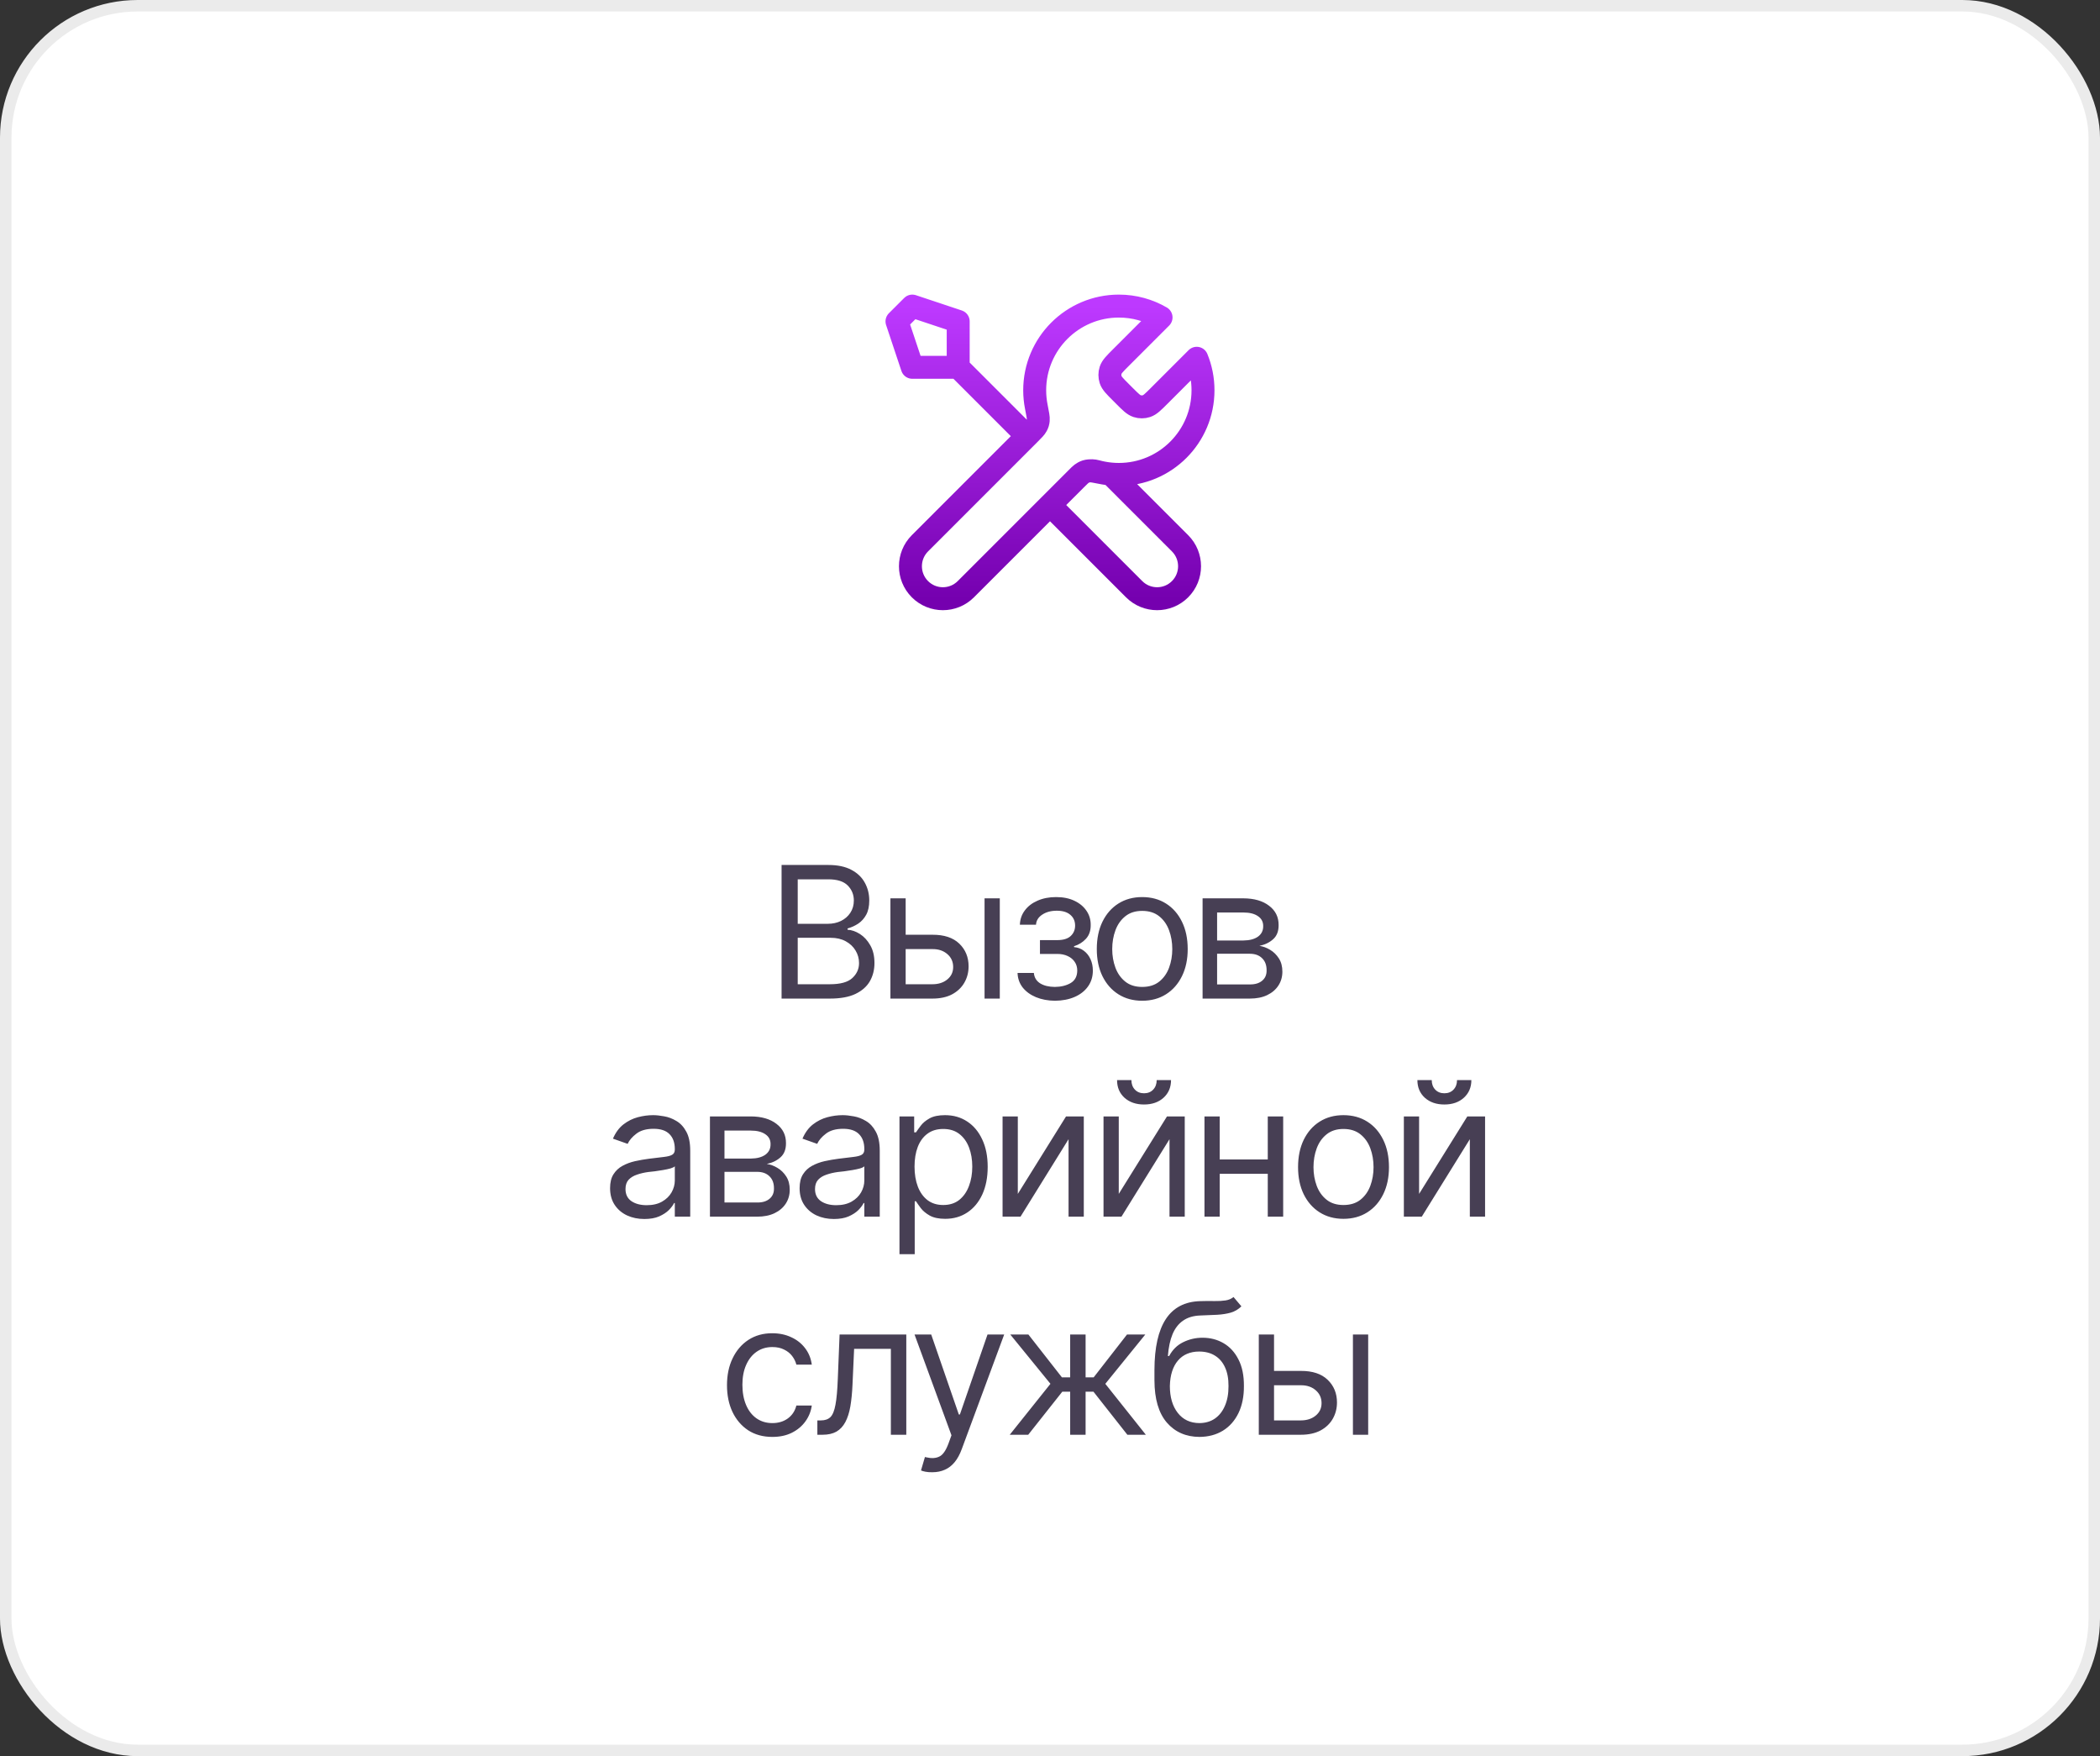
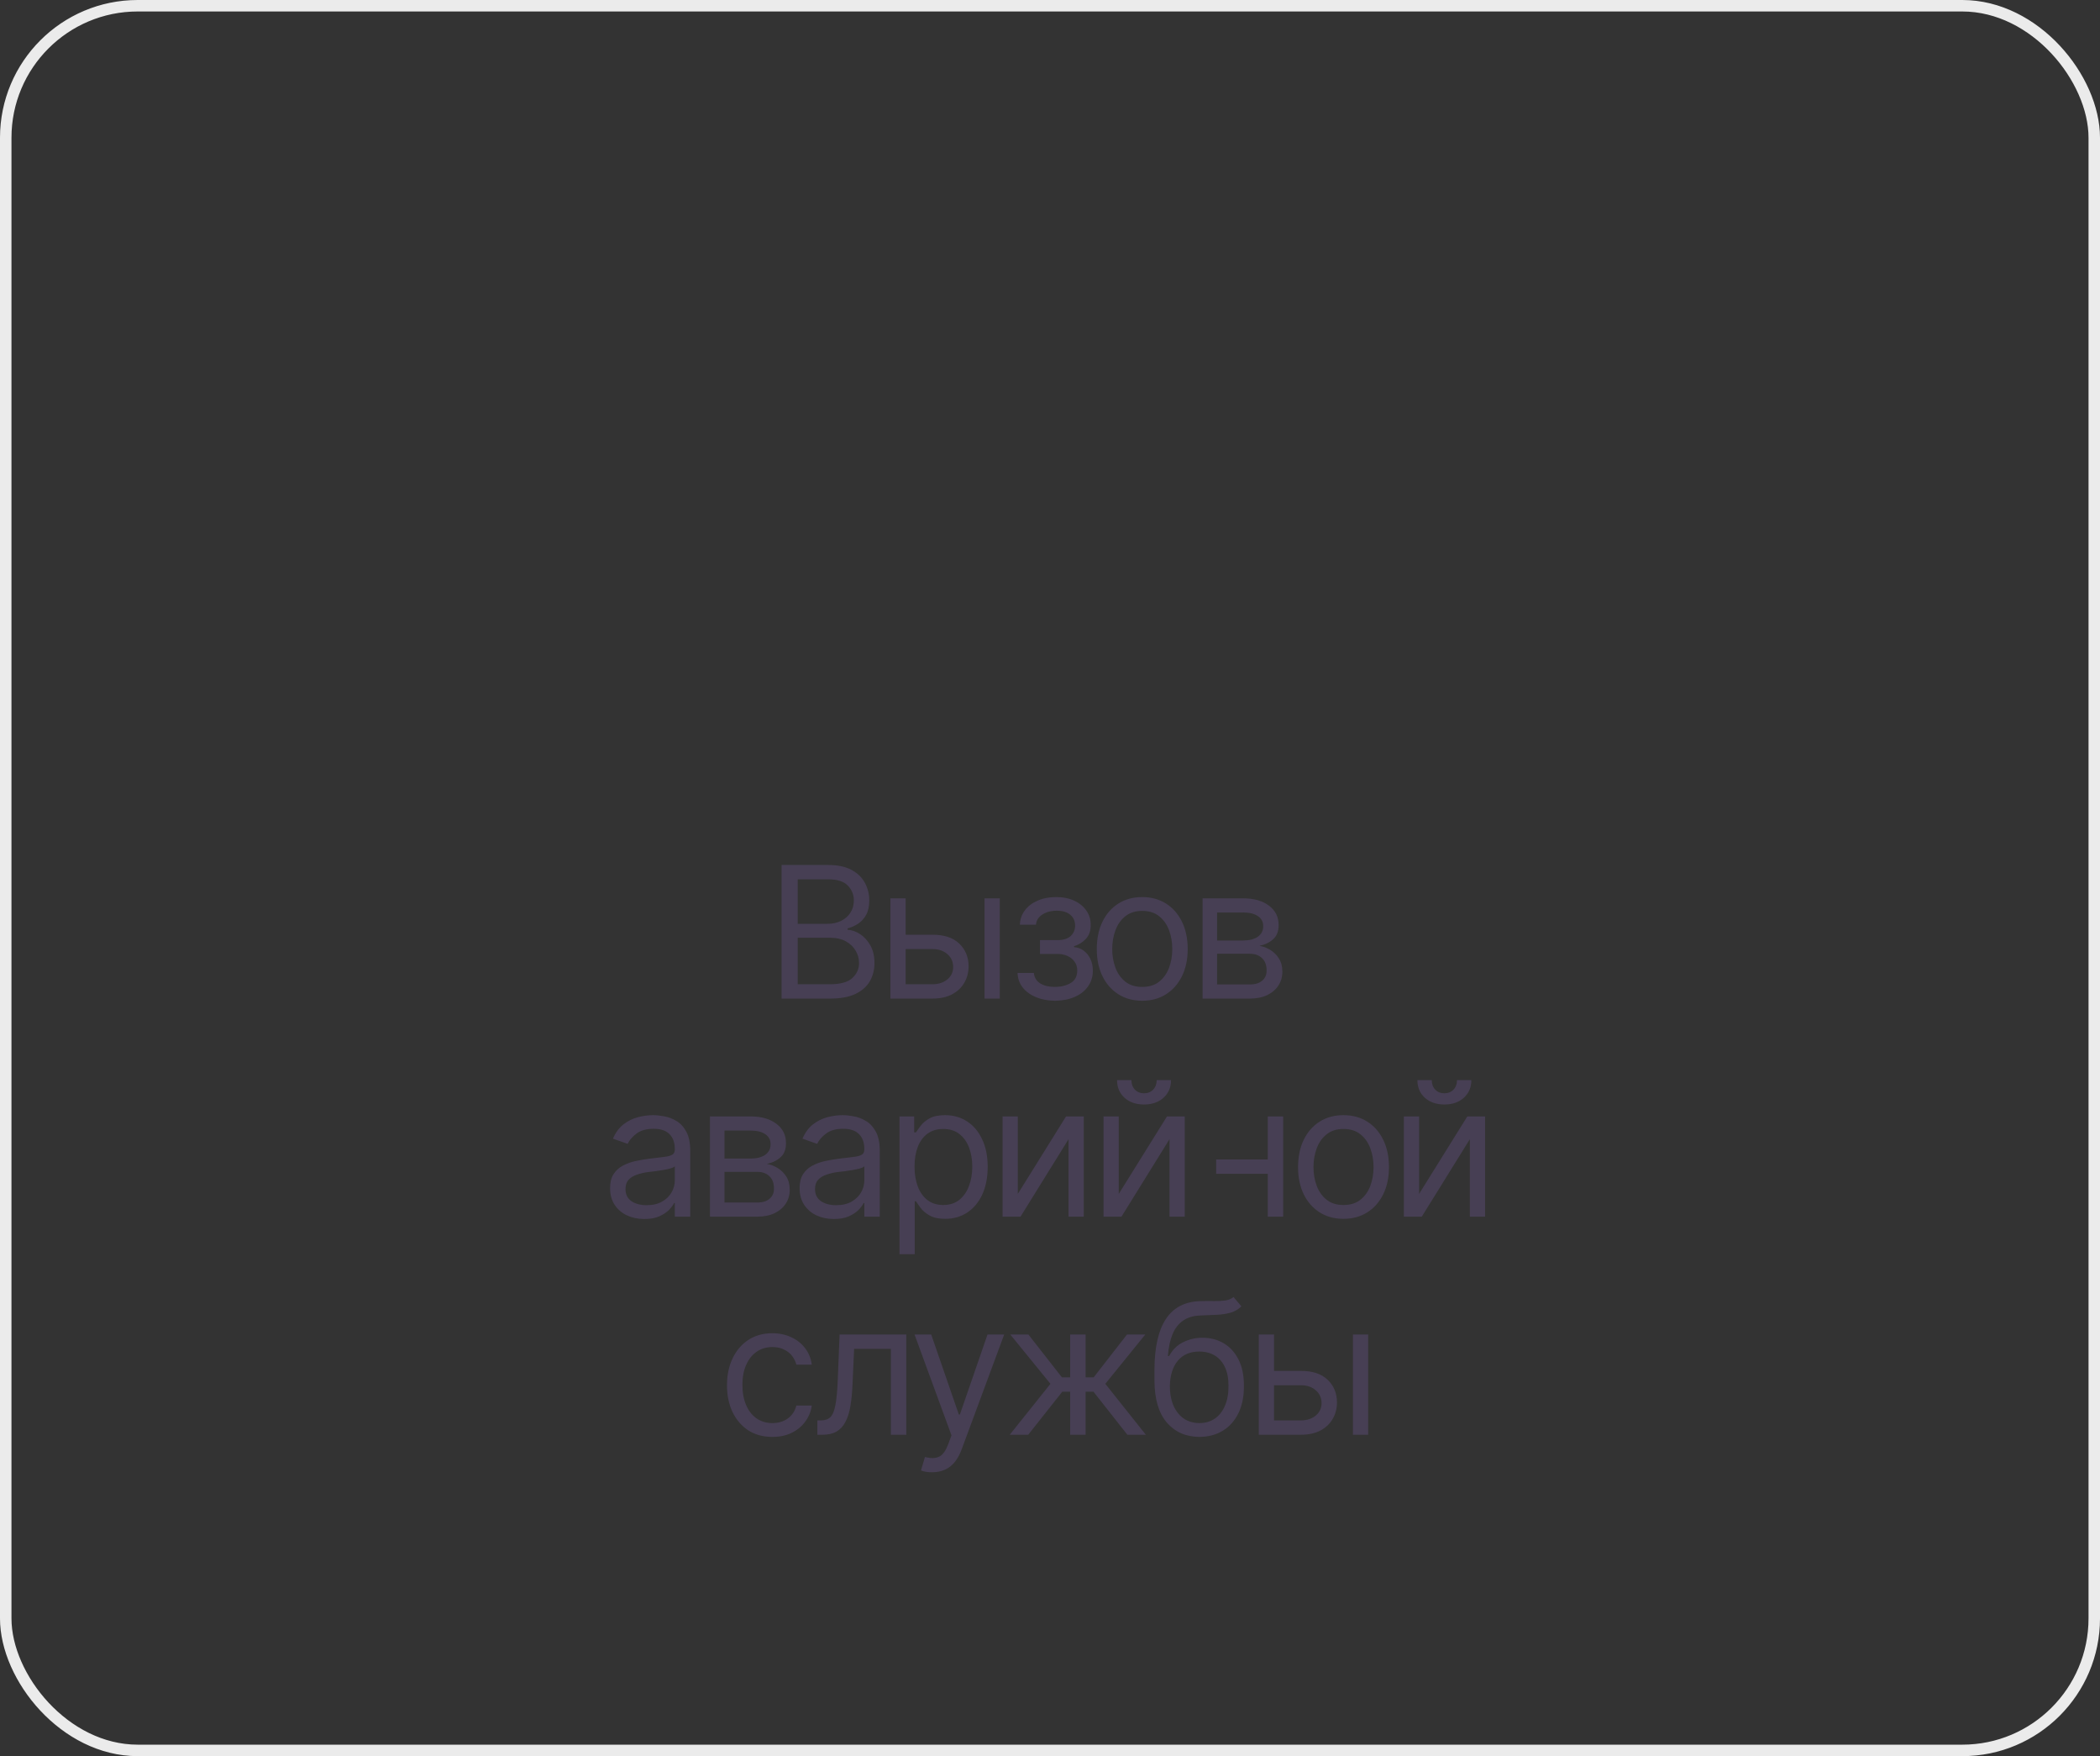
<svg xmlns="http://www.w3.org/2000/svg" width="183" height="153" viewBox="0 0 183 153" fill="none">
  <rect x="0" y="0" width="183" height="153" fill="#333333" stroke="none" />
-   <rect x="0.5" y="0.5" width="182" height="152" rx="11.5" fill="white" />
  <rect x="0.5" y="0.5" width="182" height="152" rx="11.5" stroke="#EBEBEB" />
-   <path d="M83.5 32L89.5 38M83.5 32H79.5L78.166 28L79.5 26.667L83.5 28V32ZM101.178 27.655L97.675 31.158C97.147 31.686 96.883 31.95 96.784 32.255C96.697 32.522 96.697 32.811 96.784 33.079C96.883 33.383 97.147 33.647 97.675 34.175L97.991 34.492C98.519 35.02 98.783 35.283 99.088 35.382C99.356 35.469 99.644 35.469 99.912 35.382C100.216 35.283 100.48 35.02 101.008 34.492L104.286 31.214C104.639 32.073 104.833 33.014 104.833 34C104.833 38.05 101.55 41.333 97.5 41.333C97.012 41.333 96.534 41.286 96.073 41.194C95.425 41.067 95.101 41.003 94.904 41.022C94.695 41.043 94.592 41.075 94.407 41.173C94.233 41.267 94.058 41.441 93.709 41.791L84.166 51.333C83.062 52.438 81.271 52.438 80.166 51.333C79.062 50.229 79.062 48.438 80.166 47.333L89.709 37.791C90.058 37.441 90.233 37.267 90.326 37.093C90.425 36.907 90.457 36.805 90.477 36.596C90.497 36.399 90.433 36.075 90.305 35.427C90.214 34.965 90.166 34.488 90.166 34C90.166 29.95 93.45 26.667 97.5 26.667C98.841 26.667 100.097 27.026 101.178 27.655ZM91.5 44L98.833 51.333C99.938 52.438 101.729 52.438 102.833 51.333C103.938 50.229 103.938 48.438 102.833 47.333L96.8 41.3C96.373 41.26 95.957 41.183 95.554 41.072C95.035 40.93 94.466 41.033 94.086 41.414L91.5 44Z" stroke="url(#paint0_linear_704_1066)" stroke-width="2" stroke-linecap="round" stroke-linejoin="round" />
-   <path d="M68.109 87V75.359H72.188C72.995 75.359 73.662 75.5 74.188 75.781C74.713 76.057 75.104 76.43 75.359 76.898C75.62 77.367 75.75 77.885 75.75 78.453C75.75 78.953 75.662 79.367 75.484 79.695C75.307 80.018 75.076 80.276 74.789 80.469C74.503 80.656 74.193 80.797 73.859 80.891V81C74.219 81.021 74.578 81.146 74.938 81.375C75.297 81.604 75.596 81.93 75.836 82.352C76.081 82.773 76.203 83.292 76.203 83.906C76.203 84.49 76.07 85.016 75.805 85.484C75.539 85.948 75.12 86.318 74.547 86.594C73.979 86.865 73.234 87 72.312 87H68.109ZM69.516 85.75H72.312C73.234 85.75 73.888 85.57 74.273 85.211C74.664 84.852 74.859 84.417 74.859 83.906C74.859 83.51 74.758 83.146 74.555 82.812C74.357 82.479 74.073 82.211 73.703 82.008C73.333 81.805 72.896 81.703 72.391 81.703H69.516V85.75ZM69.516 80.484H72.141C72.562 80.484 72.945 80.401 73.289 80.234C73.633 80.062 73.904 79.826 74.102 79.523C74.305 79.216 74.406 78.859 74.406 78.453C74.406 77.943 74.229 77.508 73.875 77.148C73.521 76.789 72.958 76.609 72.188 76.609H69.516V80.484ZM78.75 81.438H81.25C82.271 81.432 83.052 81.69 83.594 82.211C84.135 82.732 84.406 83.391 84.406 84.188C84.406 84.708 84.284 85.182 84.039 85.609C83.799 86.031 83.445 86.37 82.977 86.625C82.508 86.875 81.932 87 81.25 87H77.594V78.266H78.922V85.75H81.25C81.776 85.75 82.208 85.612 82.547 85.336C82.891 85.055 83.062 84.693 83.062 84.25C83.062 83.787 82.891 83.409 82.547 83.117C82.208 82.826 81.776 82.682 81.25 82.688H78.75V81.438ZM85.797 87V78.266H87.125V87H85.797ZM88.672 84.766H90.094C90.13 85.162 90.312 85.463 90.641 85.672C90.969 85.875 91.396 85.979 91.922 85.984C92.458 85.979 92.917 85.867 93.297 85.648C93.677 85.424 93.87 85.062 93.875 84.562C93.875 84.271 93.802 84.018 93.656 83.805C93.51 83.586 93.307 83.417 93.047 83.297C92.787 83.172 92.479 83.109 92.125 83.109H90.625V81.906H92.125C92.656 81.906 93.049 81.787 93.305 81.547C93.56 81.307 93.688 81.005 93.688 80.641C93.688 80.25 93.549 79.938 93.273 79.703C92.997 79.463 92.604 79.344 92.094 79.344C91.588 79.344 91.164 79.458 90.82 79.688C90.482 79.912 90.302 80.203 90.281 80.562H88.875C88.891 80.094 89.034 79.68 89.305 79.32C89.576 78.956 89.945 78.672 90.414 78.469C90.888 78.26 91.427 78.156 92.031 78.156C92.646 78.156 93.177 78.263 93.625 78.477C94.078 78.69 94.43 78.982 94.68 79.352C94.93 79.716 95.052 80.13 95.047 80.594C95.052 81.083 94.914 81.482 94.633 81.789C94.357 82.091 94.01 82.307 93.594 82.438V82.516C93.922 82.542 94.208 82.648 94.453 82.836C94.703 83.023 94.896 83.268 95.031 83.57C95.167 83.867 95.234 84.198 95.234 84.562C95.234 85.094 95.091 85.557 94.805 85.953C94.523 86.344 94.135 86.646 93.641 86.859C93.146 87.073 92.578 87.182 91.938 87.188C91.318 87.182 90.763 87.078 90.273 86.875C89.789 86.672 89.404 86.391 89.117 86.031C88.836 85.667 88.688 85.245 88.672 84.766ZM99.531 87.188C98.745 87.188 98.055 87 97.461 86.625C96.867 86.25 96.404 85.724 96.07 85.047C95.742 84.37 95.578 83.583 95.578 82.688C95.578 81.776 95.742 80.982 96.07 80.305C96.404 79.622 96.867 79.094 97.461 78.719C98.055 78.344 98.745 78.156 99.531 78.156C100.323 78.156 101.016 78.344 101.609 78.719C102.203 79.094 102.667 79.622 103 80.305C103.333 80.982 103.5 81.776 103.5 82.688C103.5 83.583 103.333 84.37 103 85.047C102.667 85.724 102.203 86.25 101.609 86.625C101.016 87 100.323 87.188 99.531 87.188ZM99.531 85.984C100.135 85.984 100.63 85.831 101.016 85.523C101.401 85.216 101.688 84.812 101.875 84.312C102.062 83.807 102.156 83.266 102.156 82.688C102.156 82.099 102.062 81.552 101.875 81.047C101.688 80.542 101.401 80.135 101.016 79.828C100.63 79.516 100.135 79.359 99.531 79.359C98.938 79.359 98.448 79.516 98.062 79.828C97.677 80.135 97.391 80.542 97.203 81.047C97.016 81.552 96.922 82.099 96.922 82.688C96.922 83.266 97.016 83.807 97.203 84.312C97.391 84.812 97.677 85.216 98.062 85.523C98.448 85.831 98.938 85.984 99.531 85.984ZM104.797 87V78.266H108.359C109.297 78.271 110.042 78.487 110.594 78.914C111.151 79.336 111.427 79.896 111.422 80.594C111.427 81.125 111.271 81.534 110.953 81.82C110.641 82.107 110.24 82.302 109.75 82.406C110.068 82.453 110.378 82.568 110.68 82.75C110.987 82.932 111.242 83.182 111.445 83.5C111.648 83.812 111.75 84.198 111.75 84.656C111.75 85.104 111.635 85.505 111.406 85.859C111.177 86.213 110.852 86.492 110.43 86.695C110.008 86.898 109.5 87 108.906 87H104.797ZM106.062 85.766H108.906C109.365 85.771 109.724 85.664 109.984 85.445C110.25 85.227 110.38 84.927 110.375 84.547C110.38 84.094 110.25 83.74 109.984 83.484C109.724 83.224 109.365 83.094 108.906 83.094H106.062V85.766ZM106.062 81.938H108.359C108.896 81.932 109.318 81.82 109.625 81.602C109.932 81.378 110.083 81.073 110.078 80.688C110.083 80.318 109.932 80.029 109.625 79.82C109.318 79.607 108.896 79.5 108.359 79.5H106.062V81.938ZM56.148 106.203C55.596 106.203 55.094 106.099 54.641 105.891C54.188 105.677 53.828 105.37 53.562 104.969C53.297 104.568 53.164 104.083 53.164 103.516C53.164 103.016 53.263 102.612 53.461 102.305C53.659 101.992 53.922 101.747 54.25 101.57C54.583 101.388 54.948 101.253 55.344 101.164C55.745 101.076 56.148 101.005 56.555 100.953C57.086 100.885 57.516 100.833 57.844 100.797C58.177 100.76 58.419 100.698 58.57 100.609C58.727 100.521 58.805 100.37 58.805 100.156V100.109C58.805 99.552 58.651 99.12 58.344 98.812C58.042 98.5 57.581 98.344 56.961 98.344C56.325 98.344 55.825 98.484 55.461 98.766C55.096 99.042 54.841 99.338 54.695 99.656L53.414 99.203C53.643 98.672 53.948 98.258 54.328 97.961C54.714 97.664 55.13 97.456 55.578 97.336C56.031 97.216 56.477 97.156 56.914 97.156C57.195 97.156 57.518 97.19 57.883 97.258C58.247 97.32 58.602 97.456 58.945 97.664C59.294 97.867 59.581 98.177 59.805 98.594C60.034 99.005 60.148 99.557 60.148 100.25V106H58.805V104.812H58.742C58.654 105 58.503 105.203 58.289 105.422C58.075 105.635 57.792 105.82 57.438 105.977C57.089 106.128 56.659 106.203 56.148 106.203ZM56.352 105C56.883 105 57.331 104.896 57.695 104.688C58.06 104.479 58.336 104.211 58.523 103.883C58.711 103.549 58.805 103.203 58.805 102.844V101.609C58.747 101.677 58.622 101.74 58.43 101.797C58.242 101.849 58.023 101.896 57.773 101.938C57.529 101.979 57.289 102.016 57.055 102.047C56.82 102.073 56.633 102.094 56.492 102.109C56.143 102.156 55.818 102.232 55.516 102.336C55.214 102.435 54.969 102.583 54.781 102.781C54.599 102.979 54.508 103.25 54.508 103.594C54.508 104.057 54.68 104.409 55.023 104.648C55.372 104.883 55.815 105 56.352 105ZM61.867 106V97.266H65.43C66.367 97.271 67.112 97.487 67.664 97.914C68.221 98.336 68.497 98.896 68.492 99.594C68.497 100.125 68.341 100.534 68.023 100.82C67.711 101.107 67.31 101.302 66.82 101.406C67.138 101.453 67.448 101.568 67.75 101.75C68.057 101.932 68.312 102.182 68.516 102.5C68.719 102.812 68.82 103.198 68.82 103.656C68.82 104.104 68.706 104.505 68.477 104.859C68.247 105.214 67.922 105.492 67.5 105.695C67.078 105.898 66.57 106 65.977 106H61.867ZM63.133 104.766H65.977C66.435 104.771 66.794 104.664 67.055 104.445C67.32 104.227 67.451 103.927 67.445 103.547C67.451 103.094 67.32 102.74 67.055 102.484C66.794 102.224 66.435 102.094 65.977 102.094H63.133V104.766ZM63.133 100.938H65.43C65.966 100.932 66.388 100.82 66.695 100.602C67.003 100.378 67.154 100.073 67.148 99.688C67.154 99.318 67.003 99.029 66.695 98.82C66.388 98.607 65.966 98.5 65.43 98.5H63.133V100.938ZM72.664 106.203C72.112 106.203 71.609 106.099 71.156 105.891C70.703 105.677 70.344 105.37 70.078 104.969C69.812 104.568 69.68 104.083 69.68 103.516C69.68 103.016 69.779 102.612 69.977 102.305C70.174 101.992 70.438 101.747 70.766 101.57C71.099 101.388 71.463 101.253 71.859 101.164C72.26 101.076 72.664 101.005 73.07 100.953C73.602 100.885 74.031 100.833 74.359 100.797C74.693 100.76 74.935 100.698 75.086 100.609C75.242 100.521 75.32 100.37 75.32 100.156V100.109C75.32 99.552 75.167 99.12 74.859 98.812C74.557 98.5 74.096 98.344 73.477 98.344C72.841 98.344 72.341 98.484 71.977 98.766C71.612 99.042 71.357 99.338 71.211 99.656L69.93 99.203C70.159 98.672 70.463 98.258 70.844 97.961C71.229 97.664 71.646 97.456 72.094 97.336C72.547 97.216 72.992 97.156 73.43 97.156C73.711 97.156 74.034 97.19 74.398 97.258C74.763 97.32 75.117 97.456 75.461 97.664C75.81 97.867 76.096 98.177 76.32 98.594C76.549 99.005 76.664 99.557 76.664 100.25V106H75.32V104.812H75.258C75.169 105 75.018 105.203 74.805 105.422C74.591 105.635 74.307 105.82 73.953 105.977C73.604 106.128 73.174 106.203 72.664 106.203ZM72.867 105C73.398 105 73.846 104.896 74.211 104.688C74.576 104.479 74.852 104.211 75.039 103.883C75.227 103.549 75.32 103.203 75.32 102.844V101.609C75.263 101.677 75.138 101.74 74.945 101.797C74.758 101.849 74.539 101.896 74.289 101.938C74.044 101.979 73.805 102.016 73.57 102.047C73.336 102.073 73.148 102.094 73.008 102.109C72.659 102.156 72.333 102.232 72.031 102.336C71.729 102.435 71.484 102.583 71.297 102.781C71.115 102.979 71.023 103.25 71.023 103.594C71.023 104.057 71.195 104.409 71.539 104.648C71.888 104.883 72.331 105 72.867 105ZM78.383 109.266V97.266H79.664V98.656H79.82C79.919 98.505 80.057 98.312 80.234 98.078C80.412 97.838 80.667 97.625 81 97.438C81.333 97.25 81.784 97.156 82.352 97.156C83.086 97.156 83.732 97.341 84.289 97.711C84.846 98.076 85.281 98.596 85.594 99.273C85.912 99.945 86.07 100.74 86.07 101.656C86.07 102.578 85.914 103.38 85.602 104.062C85.289 104.74 84.854 105.263 84.297 105.633C83.74 106.003 83.096 106.188 82.367 106.188C81.81 106.188 81.362 106.094 81.023 105.906C80.685 105.714 80.424 105.497 80.242 105.258C80.06 105.013 79.919 104.812 79.82 104.656H79.711V109.266H78.383ZM82.195 104.984C82.753 104.984 83.219 104.836 83.594 104.539C83.969 104.237 84.25 103.833 84.438 103.328C84.63 102.823 84.727 102.26 84.727 101.641C84.727 101.026 84.633 100.471 84.445 99.977C84.258 99.482 83.977 99.088 83.602 98.797C83.232 98.505 82.763 98.359 82.195 98.359C81.648 98.359 81.19 98.497 80.82 98.773C80.451 99.044 80.169 99.427 79.977 99.922C79.789 100.411 79.695 100.984 79.695 101.641C79.695 102.297 79.792 102.878 79.984 103.383C80.177 103.883 80.458 104.276 80.828 104.562C81.203 104.844 81.659 104.984 82.195 104.984ZM88.695 104.016L92.898 97.266H94.445V106H93.117V99.25L88.93 106H87.367V97.266H88.695V104.016ZM97.492 104.016L101.695 97.266H103.242V106H101.914V99.25L97.727 106H96.164V97.266H97.492V104.016ZM99.695 96.227C98.997 96.227 98.43 96.031 97.992 95.641C97.56 95.245 97.344 94.732 97.344 94.102H98.594C98.594 94.44 98.695 94.716 98.898 94.93C99.102 95.143 99.367 95.25 99.695 95.25C100.023 95.25 100.289 95.143 100.492 94.93C100.695 94.716 100.797 94.44 100.797 94.102H102.047C102.047 94.732 101.828 95.245 101.391 95.641C100.958 96.031 100.393 96.227 99.695 96.227ZM110.789 101.016V102.266H105.977V101.016H110.789ZM106.289 97.266V106H104.961V97.266H106.289ZM111.82 97.266V106H110.477V97.266H111.82ZM117.07 106.188C116.284 106.188 115.594 106 115 105.625C114.406 105.25 113.943 104.724 113.609 104.047C113.281 103.37 113.117 102.583 113.117 101.688C113.117 100.776 113.281 99.982 113.609 99.305C113.943 98.622 114.406 98.094 115 97.719C115.594 97.344 116.284 97.156 117.07 97.156C117.862 97.156 118.555 97.344 119.148 97.719C119.742 98.094 120.206 98.622 120.539 99.305C120.872 99.982 121.039 100.776 121.039 101.688C121.039 102.583 120.872 103.37 120.539 104.047C120.206 104.724 119.742 105.25 119.148 105.625C118.555 106 117.862 106.188 117.07 106.188ZM117.07 104.984C117.674 104.984 118.169 104.831 118.555 104.523C118.94 104.216 119.227 103.812 119.414 103.312C119.602 102.807 119.695 102.266 119.695 101.688C119.695 101.099 119.602 100.552 119.414 100.047C119.227 99.542 118.94 99.135 118.555 98.828C118.169 98.516 117.674 98.359 117.07 98.359C116.477 98.359 115.987 98.516 115.602 98.828C115.216 99.135 114.93 99.542 114.742 100.047C114.555 100.552 114.461 101.099 114.461 101.688C114.461 102.266 114.555 102.807 114.742 103.312C114.93 103.812 115.216 104.216 115.602 104.523C115.987 104.831 116.477 104.984 117.07 104.984ZM123.664 104.016L127.867 97.266H129.414V106H128.086V99.25L123.898 106H122.336V97.266H123.664V104.016ZM125.867 96.227C125.169 96.227 124.602 96.031 124.164 95.641C123.732 95.245 123.516 94.732 123.516 94.102H124.766C124.766 94.44 124.867 94.716 125.07 94.93C125.273 95.143 125.539 95.25 125.867 95.25C126.195 95.25 126.461 95.143 126.664 94.93C126.867 94.716 126.969 94.44 126.969 94.102H128.219C128.219 94.732 128 95.245 127.562 95.641C127.13 96.031 126.565 96.227 125.867 96.227ZM67.305 125.188C66.492 125.188 65.789 124.995 65.195 124.609C64.607 124.219 64.151 123.685 63.828 123.008C63.51 122.331 63.352 121.557 63.352 120.688C63.352 119.797 63.516 119.013 63.844 118.336C64.172 117.654 64.63 117.12 65.219 116.734C65.812 116.349 66.503 116.156 67.289 116.156C67.904 116.156 68.456 116.271 68.945 116.5C69.44 116.724 69.844 117.042 70.156 117.453C70.474 117.865 70.669 118.344 70.742 118.891H69.398C69.331 118.625 69.208 118.375 69.031 118.141C68.854 117.906 68.62 117.719 68.328 117.578C68.042 117.432 67.701 117.359 67.305 117.359C66.784 117.359 66.328 117.495 65.938 117.766C65.547 118.036 65.242 118.419 65.023 118.914C64.805 119.404 64.695 119.979 64.695 120.641C64.695 121.312 64.802 121.901 65.016 122.406C65.229 122.906 65.531 123.294 65.922 123.57C66.318 123.846 66.779 123.984 67.305 123.984C67.831 123.984 68.281 123.849 68.656 123.578C69.031 123.302 69.279 122.927 69.398 122.453H70.742C70.669 122.969 70.482 123.432 70.18 123.844C69.883 124.255 69.49 124.583 69 124.828C68.516 125.068 67.951 125.188 67.305 125.188ZM71.227 125V123.75H71.539C71.893 123.75 72.169 123.654 72.367 123.461C72.565 123.263 72.711 122.904 72.805 122.383C72.904 121.862 72.971 121.115 73.008 120.141L73.164 116.266H78.977V125H77.633V117.516H74.43L74.289 120.641C74.258 121.354 74.195 121.984 74.102 122.531C74.008 123.073 73.862 123.529 73.664 123.898C73.471 124.263 73.213 124.539 72.891 124.727C72.568 124.909 72.164 125 71.68 125H71.227ZM81.242 128.266C81.013 128.271 80.81 128.255 80.633 128.219C80.456 128.182 80.331 128.146 80.258 128.109L80.602 126.938L80.734 126.969C81.182 127.073 81.557 127.049 81.859 126.898C82.167 126.753 82.435 126.365 82.664 125.734L82.914 125.047L79.695 116.266H81.148L83.555 123.234H83.648L86.055 116.266H87.508L83.805 126.266C83.638 126.719 83.432 127.094 83.188 127.391C82.943 127.688 82.659 127.906 82.336 128.047C82.013 128.193 81.648 128.266 81.242 128.266ZM87.992 125L91.539 120.562L88.039 116.266H89.617L92.539 120H93.258V116.266H94.602V120H95.305L98.211 116.266H99.805L96.32 120.562L99.852 125H98.242L95.289 121.25H94.602V125H93.258V121.25H92.57L89.602 125H87.992ZM107.492 113L108.18 113.812C107.914 114.073 107.607 114.255 107.258 114.359C106.909 114.458 106.513 114.521 106.07 114.547C105.633 114.568 105.143 114.589 104.602 114.609C103.997 114.63 103.497 114.779 103.102 115.055C102.706 115.326 102.398 115.719 102.18 116.234C101.966 116.75 101.831 117.385 101.773 118.141H101.883C102.174 117.594 102.581 117.193 103.102 116.938C103.628 116.677 104.19 116.547 104.789 116.547C105.471 116.547 106.083 116.706 106.625 117.023C107.172 117.341 107.604 117.812 107.922 118.438C108.245 119.062 108.404 119.833 108.398 120.75C108.404 121.661 108.245 122.451 107.922 123.117C107.599 123.779 107.146 124.289 106.562 124.648C105.979 125.003 105.299 125.182 104.523 125.188C103.346 125.182 102.398 124.766 101.68 123.938C100.966 123.104 100.607 121.88 100.602 120.266V119.344C100.607 117.396 100.938 115.922 101.594 114.922C102.255 113.917 103.253 113.396 104.586 113.359C105.055 113.344 105.471 113.341 105.836 113.352C106.206 113.357 106.526 113.339 106.797 113.297C107.073 113.255 107.305 113.156 107.492 113ZM104.523 123.984C105.049 123.979 105.5 123.846 105.875 123.586C106.255 123.32 106.547 122.945 106.75 122.461C106.958 121.977 107.06 121.406 107.055 120.75C107.06 120.115 106.958 119.573 106.75 119.125C106.547 118.677 106.253 118.336 105.867 118.102C105.487 117.867 105.029 117.75 104.492 117.75C104.102 117.75 103.75 117.818 103.438 117.953C103.13 118.083 102.867 118.279 102.648 118.539C102.43 118.794 102.26 119.107 102.141 119.477C102.021 119.846 101.956 120.271 101.945 120.75C101.945 121.724 102.174 122.505 102.633 123.094C103.091 123.682 103.721 123.979 104.523 123.984ZM110.852 119.438H113.352C114.372 119.432 115.154 119.69 115.695 120.211C116.237 120.732 116.508 121.391 116.508 122.188C116.508 122.708 116.385 123.182 116.141 123.609C115.901 124.031 115.547 124.37 115.078 124.625C114.609 124.875 114.034 125 113.352 125H109.695V116.266H111.023V123.75H113.352C113.878 123.75 114.31 123.612 114.648 123.336C114.992 123.055 115.164 122.693 115.164 122.25C115.164 121.786 114.992 121.409 114.648 121.117C114.31 120.826 113.878 120.682 113.352 120.688H110.852V119.438ZM117.898 125V116.266H119.227V125H117.898Z" fill="#473F54" />
+   <path d="M68.109 87V75.359H72.188C72.995 75.359 73.662 75.5 74.188 75.781C74.713 76.057 75.104 76.43 75.359 76.898C75.62 77.367 75.75 77.885 75.75 78.453C75.75 78.953 75.662 79.367 75.484 79.695C75.307 80.018 75.076 80.276 74.789 80.469C74.503 80.656 74.193 80.797 73.859 80.891V81C74.219 81.021 74.578 81.146 74.938 81.375C75.297 81.604 75.596 81.93 75.836 82.352C76.081 82.773 76.203 83.292 76.203 83.906C76.203 84.49 76.07 85.016 75.805 85.484C75.539 85.948 75.12 86.318 74.547 86.594C73.979 86.865 73.234 87 72.312 87H68.109ZM69.516 85.75H72.312C73.234 85.75 73.888 85.57 74.273 85.211C74.664 84.852 74.859 84.417 74.859 83.906C74.859 83.51 74.758 83.146 74.555 82.812C74.357 82.479 74.073 82.211 73.703 82.008C73.333 81.805 72.896 81.703 72.391 81.703H69.516V85.75ZM69.516 80.484H72.141C72.562 80.484 72.945 80.401 73.289 80.234C73.633 80.062 73.904 79.826 74.102 79.523C74.305 79.216 74.406 78.859 74.406 78.453C74.406 77.943 74.229 77.508 73.875 77.148C73.521 76.789 72.958 76.609 72.188 76.609H69.516V80.484ZM78.75 81.438H81.25C82.271 81.432 83.052 81.69 83.594 82.211C84.135 82.732 84.406 83.391 84.406 84.188C84.406 84.708 84.284 85.182 84.039 85.609C83.799 86.031 83.445 86.37 82.977 86.625C82.508 86.875 81.932 87 81.25 87H77.594V78.266H78.922V85.75H81.25C81.776 85.75 82.208 85.612 82.547 85.336C82.891 85.055 83.062 84.693 83.062 84.25C83.062 83.787 82.891 83.409 82.547 83.117C82.208 82.826 81.776 82.682 81.25 82.688H78.75V81.438ZM85.797 87V78.266H87.125V87H85.797ZM88.672 84.766H90.094C90.13 85.162 90.312 85.463 90.641 85.672C90.969 85.875 91.396 85.979 91.922 85.984C92.458 85.979 92.917 85.867 93.297 85.648C93.677 85.424 93.87 85.062 93.875 84.562C93.875 84.271 93.802 84.018 93.656 83.805C93.51 83.586 93.307 83.417 93.047 83.297C92.787 83.172 92.479 83.109 92.125 83.109H90.625V81.906H92.125C92.656 81.906 93.049 81.787 93.305 81.547C93.56 81.307 93.688 81.005 93.688 80.641C93.688 80.25 93.549 79.938 93.273 79.703C92.997 79.463 92.604 79.344 92.094 79.344C91.588 79.344 91.164 79.458 90.82 79.688C90.482 79.912 90.302 80.203 90.281 80.562H88.875C88.891 80.094 89.034 79.68 89.305 79.32C89.576 78.956 89.945 78.672 90.414 78.469C90.888 78.26 91.427 78.156 92.031 78.156C92.646 78.156 93.177 78.263 93.625 78.477C94.078 78.69 94.43 78.982 94.68 79.352C94.93 79.716 95.052 80.13 95.047 80.594C95.052 81.083 94.914 81.482 94.633 81.789C94.357 82.091 94.01 82.307 93.594 82.438V82.516C93.922 82.542 94.208 82.648 94.453 82.836C94.703 83.023 94.896 83.268 95.031 83.57C95.167 83.867 95.234 84.198 95.234 84.562C95.234 85.094 95.091 85.557 94.805 85.953C94.523 86.344 94.135 86.646 93.641 86.859C93.146 87.073 92.578 87.182 91.938 87.188C91.318 87.182 90.763 87.078 90.273 86.875C89.789 86.672 89.404 86.391 89.117 86.031C88.836 85.667 88.688 85.245 88.672 84.766ZM99.531 87.188C98.745 87.188 98.055 87 97.461 86.625C96.867 86.25 96.404 85.724 96.07 85.047C95.742 84.37 95.578 83.583 95.578 82.688C95.578 81.776 95.742 80.982 96.07 80.305C96.404 79.622 96.867 79.094 97.461 78.719C98.055 78.344 98.745 78.156 99.531 78.156C100.323 78.156 101.016 78.344 101.609 78.719C102.203 79.094 102.667 79.622 103 80.305C103.333 80.982 103.5 81.776 103.5 82.688C103.5 83.583 103.333 84.37 103 85.047C102.667 85.724 102.203 86.25 101.609 86.625C101.016 87 100.323 87.188 99.531 87.188ZM99.531 85.984C100.135 85.984 100.63 85.831 101.016 85.523C101.401 85.216 101.688 84.812 101.875 84.312C102.062 83.807 102.156 83.266 102.156 82.688C102.156 82.099 102.062 81.552 101.875 81.047C101.688 80.542 101.401 80.135 101.016 79.828C100.63 79.516 100.135 79.359 99.531 79.359C98.938 79.359 98.448 79.516 98.062 79.828C97.677 80.135 97.391 80.542 97.203 81.047C97.016 81.552 96.922 82.099 96.922 82.688C96.922 83.266 97.016 83.807 97.203 84.312C97.391 84.812 97.677 85.216 98.062 85.523C98.448 85.831 98.938 85.984 99.531 85.984ZM104.797 87V78.266H108.359C109.297 78.271 110.042 78.487 110.594 78.914C111.151 79.336 111.427 79.896 111.422 80.594C111.427 81.125 111.271 81.534 110.953 81.82C110.641 82.107 110.24 82.302 109.75 82.406C110.068 82.453 110.378 82.568 110.68 82.75C110.987 82.932 111.242 83.182 111.445 83.5C111.648 83.812 111.75 84.198 111.75 84.656C111.75 85.104 111.635 85.505 111.406 85.859C111.177 86.213 110.852 86.492 110.43 86.695C110.008 86.898 109.5 87 108.906 87H104.797ZM106.062 85.766H108.906C109.365 85.771 109.724 85.664 109.984 85.445C110.25 85.227 110.38 84.927 110.375 84.547C110.38 84.094 110.25 83.74 109.984 83.484C109.724 83.224 109.365 83.094 108.906 83.094H106.062V85.766ZM106.062 81.938H108.359C108.896 81.932 109.318 81.82 109.625 81.602C109.932 81.378 110.083 81.073 110.078 80.688C110.083 80.318 109.932 80.029 109.625 79.82C109.318 79.607 108.896 79.5 108.359 79.5H106.062V81.938ZM56.148 106.203C55.596 106.203 55.094 106.099 54.641 105.891C54.188 105.677 53.828 105.37 53.562 104.969C53.297 104.568 53.164 104.083 53.164 103.516C53.164 103.016 53.263 102.612 53.461 102.305C53.659 101.992 53.922 101.747 54.25 101.57C54.583 101.388 54.948 101.253 55.344 101.164C55.745 101.076 56.148 101.005 56.555 100.953C57.086 100.885 57.516 100.833 57.844 100.797C58.177 100.76 58.419 100.698 58.57 100.609C58.727 100.521 58.805 100.37 58.805 100.156V100.109C58.805 99.552 58.651 99.12 58.344 98.812C58.042 98.5 57.581 98.344 56.961 98.344C56.325 98.344 55.825 98.484 55.461 98.766C55.096 99.042 54.841 99.338 54.695 99.656L53.414 99.203C53.643 98.672 53.948 98.258 54.328 97.961C54.714 97.664 55.13 97.456 55.578 97.336C56.031 97.216 56.477 97.156 56.914 97.156C57.195 97.156 57.518 97.19 57.883 97.258C58.247 97.32 58.602 97.456 58.945 97.664C59.294 97.867 59.581 98.177 59.805 98.594C60.034 99.005 60.148 99.557 60.148 100.25V106H58.805V104.812H58.742C58.654 105 58.503 105.203 58.289 105.422C58.075 105.635 57.792 105.82 57.438 105.977C57.089 106.128 56.659 106.203 56.148 106.203ZM56.352 105C56.883 105 57.331 104.896 57.695 104.688C58.06 104.479 58.336 104.211 58.523 103.883C58.711 103.549 58.805 103.203 58.805 102.844V101.609C58.747 101.677 58.622 101.74 58.43 101.797C58.242 101.849 58.023 101.896 57.773 101.938C57.529 101.979 57.289 102.016 57.055 102.047C56.82 102.073 56.633 102.094 56.492 102.109C56.143 102.156 55.818 102.232 55.516 102.336C55.214 102.435 54.969 102.583 54.781 102.781C54.599 102.979 54.508 103.25 54.508 103.594C54.508 104.057 54.68 104.409 55.023 104.648C55.372 104.883 55.815 105 56.352 105ZM61.867 106V97.266H65.43C66.367 97.271 67.112 97.487 67.664 97.914C68.221 98.336 68.497 98.896 68.492 99.594C68.497 100.125 68.341 100.534 68.023 100.82C67.711 101.107 67.31 101.302 66.82 101.406C67.138 101.453 67.448 101.568 67.75 101.75C68.057 101.932 68.312 102.182 68.516 102.5C68.719 102.812 68.82 103.198 68.82 103.656C68.82 104.104 68.706 104.505 68.477 104.859C68.247 105.214 67.922 105.492 67.5 105.695C67.078 105.898 66.57 106 65.977 106H61.867ZM63.133 104.766H65.977C66.435 104.771 66.794 104.664 67.055 104.445C67.32 104.227 67.451 103.927 67.445 103.547C67.451 103.094 67.32 102.74 67.055 102.484C66.794 102.224 66.435 102.094 65.977 102.094H63.133V104.766ZM63.133 100.938H65.43C65.966 100.932 66.388 100.82 66.695 100.602C67.003 100.378 67.154 100.073 67.148 99.688C67.154 99.318 67.003 99.029 66.695 98.82C66.388 98.607 65.966 98.5 65.43 98.5H63.133V100.938ZM72.664 106.203C72.112 106.203 71.609 106.099 71.156 105.891C70.703 105.677 70.344 105.37 70.078 104.969C69.812 104.568 69.68 104.083 69.68 103.516C69.68 103.016 69.779 102.612 69.977 102.305C70.174 101.992 70.438 101.747 70.766 101.57C71.099 101.388 71.463 101.253 71.859 101.164C72.26 101.076 72.664 101.005 73.07 100.953C73.602 100.885 74.031 100.833 74.359 100.797C74.693 100.76 74.935 100.698 75.086 100.609C75.242 100.521 75.32 100.37 75.32 100.156V100.109C75.32 99.552 75.167 99.12 74.859 98.812C74.557 98.5 74.096 98.344 73.477 98.344C72.841 98.344 72.341 98.484 71.977 98.766C71.612 99.042 71.357 99.338 71.211 99.656L69.93 99.203C70.159 98.672 70.463 98.258 70.844 97.961C71.229 97.664 71.646 97.456 72.094 97.336C72.547 97.216 72.992 97.156 73.43 97.156C73.711 97.156 74.034 97.19 74.398 97.258C74.763 97.32 75.117 97.456 75.461 97.664C75.81 97.867 76.096 98.177 76.32 98.594C76.549 99.005 76.664 99.557 76.664 100.25V106H75.32V104.812H75.258C75.169 105 75.018 105.203 74.805 105.422C74.591 105.635 74.307 105.82 73.953 105.977C73.604 106.128 73.174 106.203 72.664 106.203ZM72.867 105C73.398 105 73.846 104.896 74.211 104.688C74.576 104.479 74.852 104.211 75.039 103.883C75.227 103.549 75.32 103.203 75.32 102.844V101.609C75.263 101.677 75.138 101.74 74.945 101.797C74.758 101.849 74.539 101.896 74.289 101.938C74.044 101.979 73.805 102.016 73.57 102.047C73.336 102.073 73.148 102.094 73.008 102.109C72.659 102.156 72.333 102.232 72.031 102.336C71.729 102.435 71.484 102.583 71.297 102.781C71.115 102.979 71.023 103.25 71.023 103.594C71.023 104.057 71.195 104.409 71.539 104.648C71.888 104.883 72.331 105 72.867 105ZM78.383 109.266V97.266H79.664V98.656H79.82C79.919 98.505 80.057 98.312 80.234 98.078C80.412 97.838 80.667 97.625 81 97.438C81.333 97.25 81.784 97.156 82.352 97.156C83.086 97.156 83.732 97.341 84.289 97.711C84.846 98.076 85.281 98.596 85.594 99.273C85.912 99.945 86.07 100.74 86.07 101.656C86.07 102.578 85.914 103.38 85.602 104.062C85.289 104.74 84.854 105.263 84.297 105.633C83.74 106.003 83.096 106.188 82.367 106.188C81.81 106.188 81.362 106.094 81.023 105.906C80.685 105.714 80.424 105.497 80.242 105.258C80.06 105.013 79.919 104.812 79.82 104.656H79.711V109.266H78.383ZM82.195 104.984C82.753 104.984 83.219 104.836 83.594 104.539C83.969 104.237 84.25 103.833 84.438 103.328C84.63 102.823 84.727 102.26 84.727 101.641C84.727 101.026 84.633 100.471 84.445 99.977C84.258 99.482 83.977 99.088 83.602 98.797C83.232 98.505 82.763 98.359 82.195 98.359C81.648 98.359 81.19 98.497 80.82 98.773C80.451 99.044 80.169 99.427 79.977 99.922C79.789 100.411 79.695 100.984 79.695 101.641C79.695 102.297 79.792 102.878 79.984 103.383C80.177 103.883 80.458 104.276 80.828 104.562C81.203 104.844 81.659 104.984 82.195 104.984ZM88.695 104.016L92.898 97.266H94.445V106H93.117V99.25L88.93 106H87.367V97.266H88.695V104.016ZM97.492 104.016L101.695 97.266H103.242V106H101.914V99.25L97.727 106H96.164V97.266H97.492V104.016ZM99.695 96.227C98.997 96.227 98.43 96.031 97.992 95.641C97.56 95.245 97.344 94.732 97.344 94.102H98.594C98.594 94.44 98.695 94.716 98.898 94.93C99.102 95.143 99.367 95.25 99.695 95.25C100.023 95.25 100.289 95.143 100.492 94.93C100.695 94.716 100.797 94.44 100.797 94.102H102.047C102.047 94.732 101.828 95.245 101.391 95.641C100.958 96.031 100.393 96.227 99.695 96.227ZM110.789 101.016V102.266H105.977V101.016H110.789ZM106.289 97.266H104.961V97.266H106.289ZM111.82 97.266V106H110.477V97.266H111.82ZM117.07 106.188C116.284 106.188 115.594 106 115 105.625C114.406 105.25 113.943 104.724 113.609 104.047C113.281 103.37 113.117 102.583 113.117 101.688C113.117 100.776 113.281 99.982 113.609 99.305C113.943 98.622 114.406 98.094 115 97.719C115.594 97.344 116.284 97.156 117.07 97.156C117.862 97.156 118.555 97.344 119.148 97.719C119.742 98.094 120.206 98.622 120.539 99.305C120.872 99.982 121.039 100.776 121.039 101.688C121.039 102.583 120.872 103.37 120.539 104.047C120.206 104.724 119.742 105.25 119.148 105.625C118.555 106 117.862 106.188 117.07 106.188ZM117.07 104.984C117.674 104.984 118.169 104.831 118.555 104.523C118.94 104.216 119.227 103.812 119.414 103.312C119.602 102.807 119.695 102.266 119.695 101.688C119.695 101.099 119.602 100.552 119.414 100.047C119.227 99.542 118.94 99.135 118.555 98.828C118.169 98.516 117.674 98.359 117.07 98.359C116.477 98.359 115.987 98.516 115.602 98.828C115.216 99.135 114.93 99.542 114.742 100.047C114.555 100.552 114.461 101.099 114.461 101.688C114.461 102.266 114.555 102.807 114.742 103.312C114.93 103.812 115.216 104.216 115.602 104.523C115.987 104.831 116.477 104.984 117.07 104.984ZM123.664 104.016L127.867 97.266H129.414V106H128.086V99.25L123.898 106H122.336V97.266H123.664V104.016ZM125.867 96.227C125.169 96.227 124.602 96.031 124.164 95.641C123.732 95.245 123.516 94.732 123.516 94.102H124.766C124.766 94.44 124.867 94.716 125.07 94.93C125.273 95.143 125.539 95.25 125.867 95.25C126.195 95.25 126.461 95.143 126.664 94.93C126.867 94.716 126.969 94.44 126.969 94.102H128.219C128.219 94.732 128 95.245 127.562 95.641C127.13 96.031 126.565 96.227 125.867 96.227ZM67.305 125.188C66.492 125.188 65.789 124.995 65.195 124.609C64.607 124.219 64.151 123.685 63.828 123.008C63.51 122.331 63.352 121.557 63.352 120.688C63.352 119.797 63.516 119.013 63.844 118.336C64.172 117.654 64.63 117.12 65.219 116.734C65.812 116.349 66.503 116.156 67.289 116.156C67.904 116.156 68.456 116.271 68.945 116.5C69.44 116.724 69.844 117.042 70.156 117.453C70.474 117.865 70.669 118.344 70.742 118.891H69.398C69.331 118.625 69.208 118.375 69.031 118.141C68.854 117.906 68.62 117.719 68.328 117.578C68.042 117.432 67.701 117.359 67.305 117.359C66.784 117.359 66.328 117.495 65.938 117.766C65.547 118.036 65.242 118.419 65.023 118.914C64.805 119.404 64.695 119.979 64.695 120.641C64.695 121.312 64.802 121.901 65.016 122.406C65.229 122.906 65.531 123.294 65.922 123.57C66.318 123.846 66.779 123.984 67.305 123.984C67.831 123.984 68.281 123.849 68.656 123.578C69.031 123.302 69.279 122.927 69.398 122.453H70.742C70.669 122.969 70.482 123.432 70.18 123.844C69.883 124.255 69.49 124.583 69 124.828C68.516 125.068 67.951 125.188 67.305 125.188ZM71.227 125V123.75H71.539C71.893 123.75 72.169 123.654 72.367 123.461C72.565 123.263 72.711 122.904 72.805 122.383C72.904 121.862 72.971 121.115 73.008 120.141L73.164 116.266H78.977V125H77.633V117.516H74.43L74.289 120.641C74.258 121.354 74.195 121.984 74.102 122.531C74.008 123.073 73.862 123.529 73.664 123.898C73.471 124.263 73.213 124.539 72.891 124.727C72.568 124.909 72.164 125 71.68 125H71.227ZM81.242 128.266C81.013 128.271 80.81 128.255 80.633 128.219C80.456 128.182 80.331 128.146 80.258 128.109L80.602 126.938L80.734 126.969C81.182 127.073 81.557 127.049 81.859 126.898C82.167 126.753 82.435 126.365 82.664 125.734L82.914 125.047L79.695 116.266H81.148L83.555 123.234H83.648L86.055 116.266H87.508L83.805 126.266C83.638 126.719 83.432 127.094 83.188 127.391C82.943 127.688 82.659 127.906 82.336 128.047C82.013 128.193 81.648 128.266 81.242 128.266ZM87.992 125L91.539 120.562L88.039 116.266H89.617L92.539 120H93.258V116.266H94.602V120H95.305L98.211 116.266H99.805L96.32 120.562L99.852 125H98.242L95.289 121.25H94.602V125H93.258V121.25H92.57L89.602 125H87.992ZM107.492 113L108.18 113.812C107.914 114.073 107.607 114.255 107.258 114.359C106.909 114.458 106.513 114.521 106.07 114.547C105.633 114.568 105.143 114.589 104.602 114.609C103.997 114.63 103.497 114.779 103.102 115.055C102.706 115.326 102.398 115.719 102.18 116.234C101.966 116.75 101.831 117.385 101.773 118.141H101.883C102.174 117.594 102.581 117.193 103.102 116.938C103.628 116.677 104.19 116.547 104.789 116.547C105.471 116.547 106.083 116.706 106.625 117.023C107.172 117.341 107.604 117.812 107.922 118.438C108.245 119.062 108.404 119.833 108.398 120.75C108.404 121.661 108.245 122.451 107.922 123.117C107.599 123.779 107.146 124.289 106.562 124.648C105.979 125.003 105.299 125.182 104.523 125.188C103.346 125.182 102.398 124.766 101.68 123.938C100.966 123.104 100.607 121.88 100.602 120.266V119.344C100.607 117.396 100.938 115.922 101.594 114.922C102.255 113.917 103.253 113.396 104.586 113.359C105.055 113.344 105.471 113.341 105.836 113.352C106.206 113.357 106.526 113.339 106.797 113.297C107.073 113.255 107.305 113.156 107.492 113ZM104.523 123.984C105.049 123.979 105.5 123.846 105.875 123.586C106.255 123.32 106.547 122.945 106.75 122.461C106.958 121.977 107.06 121.406 107.055 120.75C107.06 120.115 106.958 119.573 106.75 119.125C106.547 118.677 106.253 118.336 105.867 118.102C105.487 117.867 105.029 117.75 104.492 117.75C104.102 117.75 103.75 117.818 103.438 117.953C103.13 118.083 102.867 118.279 102.648 118.539C102.43 118.794 102.26 119.107 102.141 119.477C102.021 119.846 101.956 120.271 101.945 120.75C101.945 121.724 102.174 122.505 102.633 123.094C103.091 123.682 103.721 123.979 104.523 123.984ZM110.852 119.438H113.352C114.372 119.432 115.154 119.69 115.695 120.211C116.237 120.732 116.508 121.391 116.508 122.188C116.508 122.708 116.385 123.182 116.141 123.609C115.901 124.031 115.547 124.37 115.078 124.625C114.609 124.875 114.034 125 113.352 125H109.695V116.266H111.023V123.75H113.352C113.878 123.75 114.31 123.612 114.648 123.336C114.992 123.055 115.164 122.693 115.164 122.25C115.164 121.786 114.992 121.409 114.648 121.117C114.31 120.826 113.878 120.682 113.352 120.688H110.852V119.438ZM117.898 125V116.266H119.227V125H117.898Z" fill="#473F54" />
  <defs>
    <linearGradient id="paint0_linear_704_1066" x1="91.5" y1="26.666" x2="91.5" y2="52.162" gradientUnits="userSpaceOnUse">
      <stop stop-color="#BD39FF" />
      <stop offset="1" stop-color="#7500AF" />
    </linearGradient>
  </defs>
</svg>